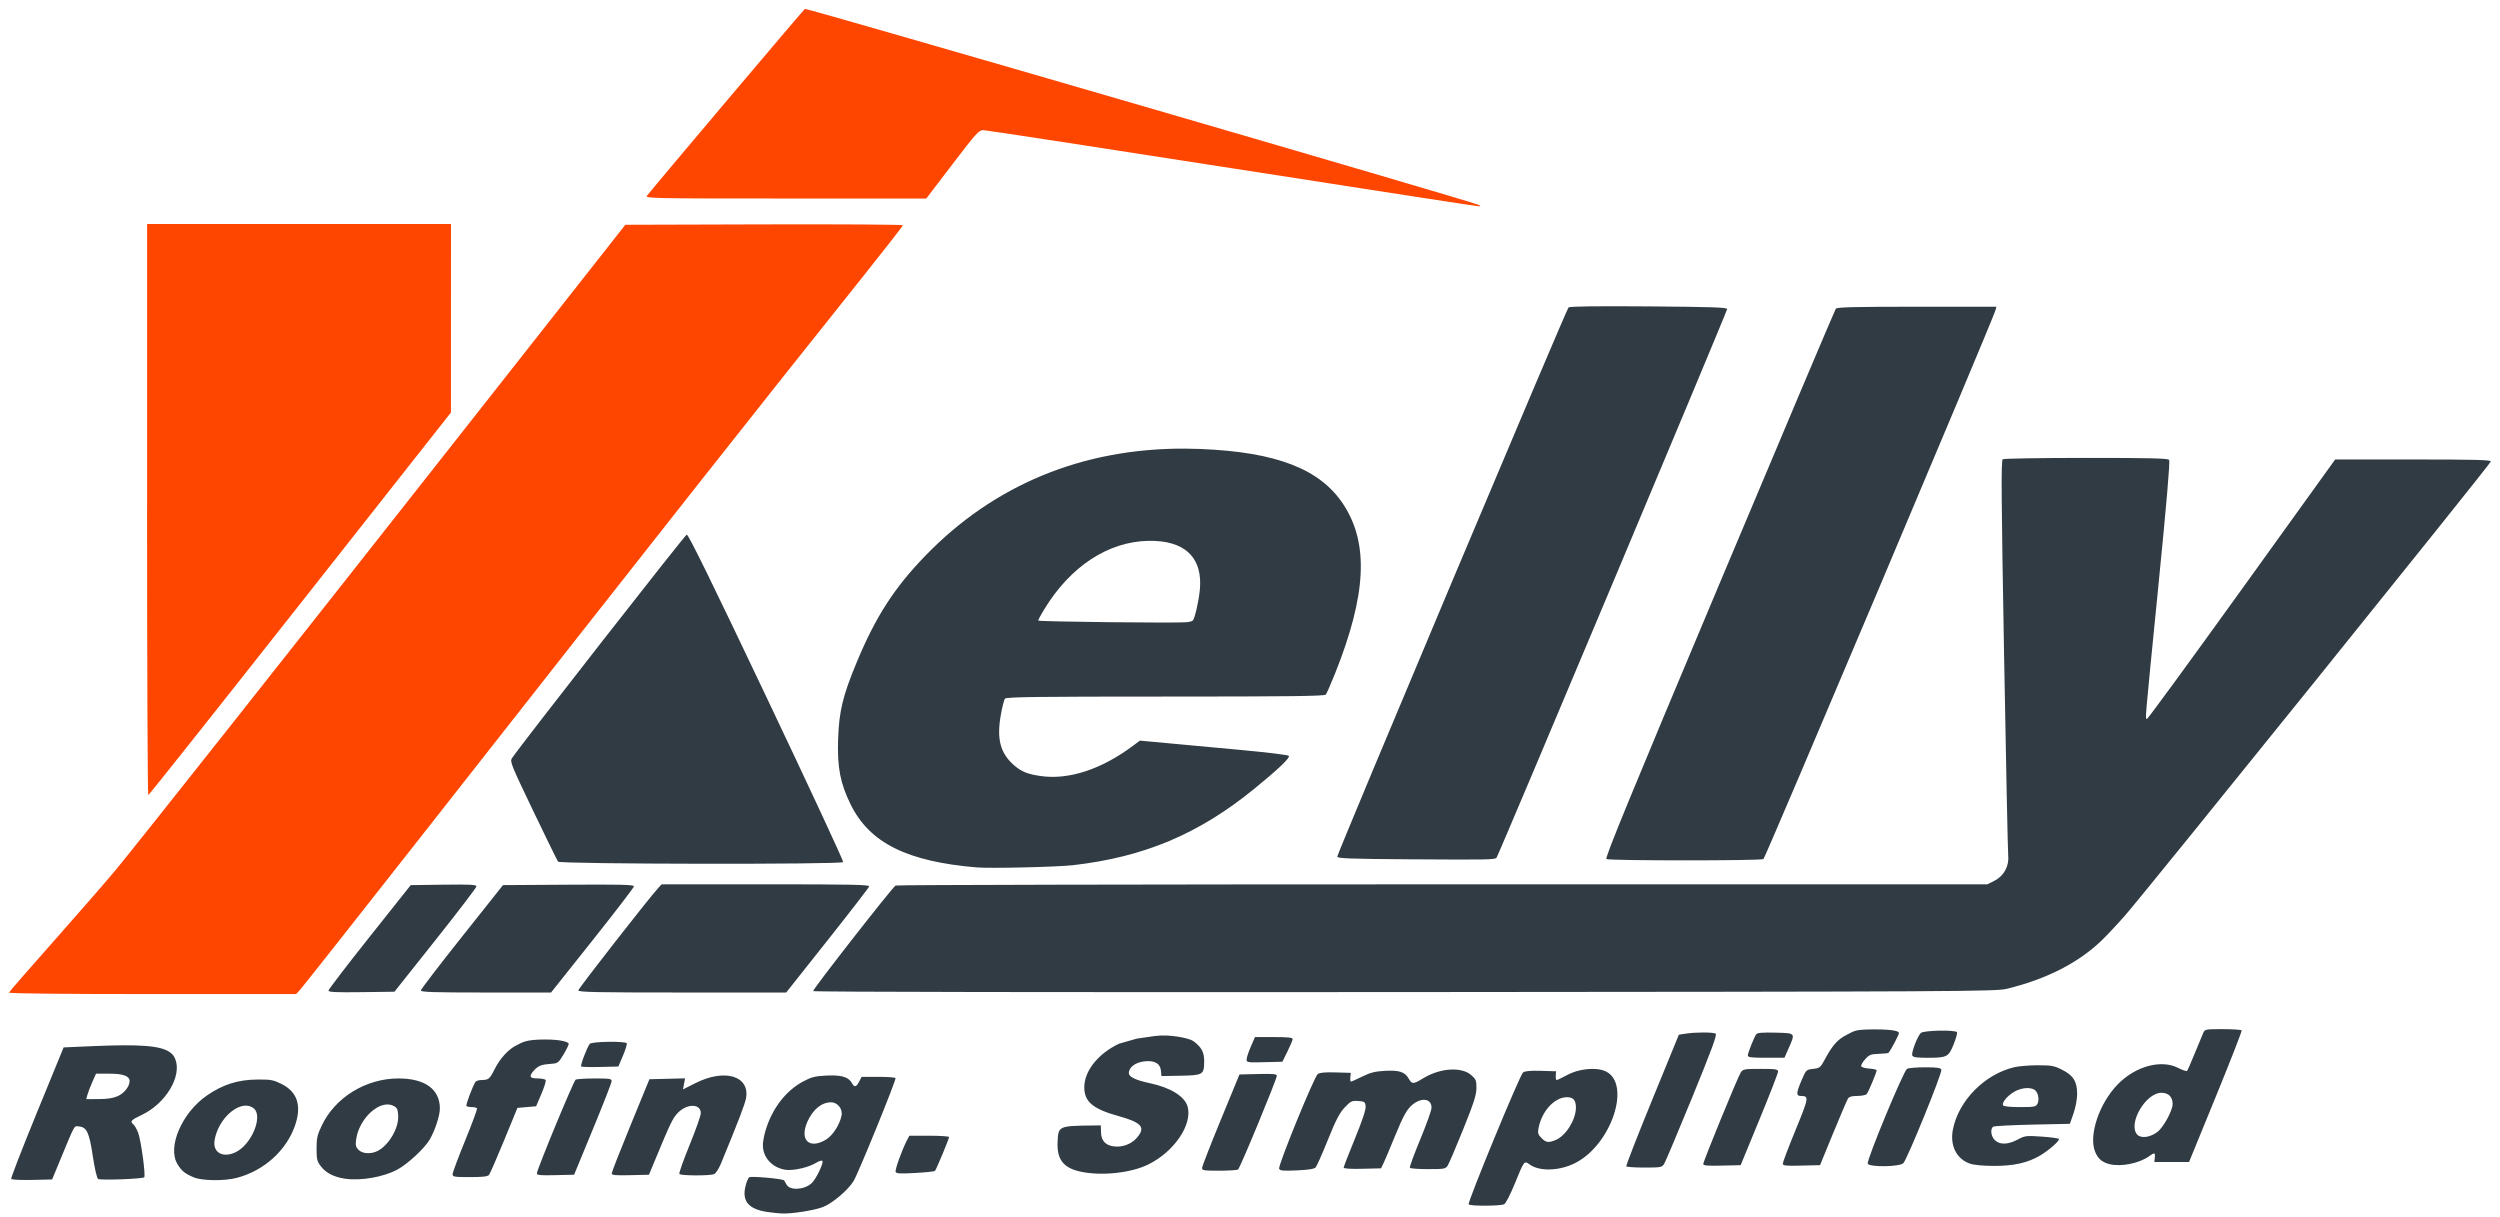
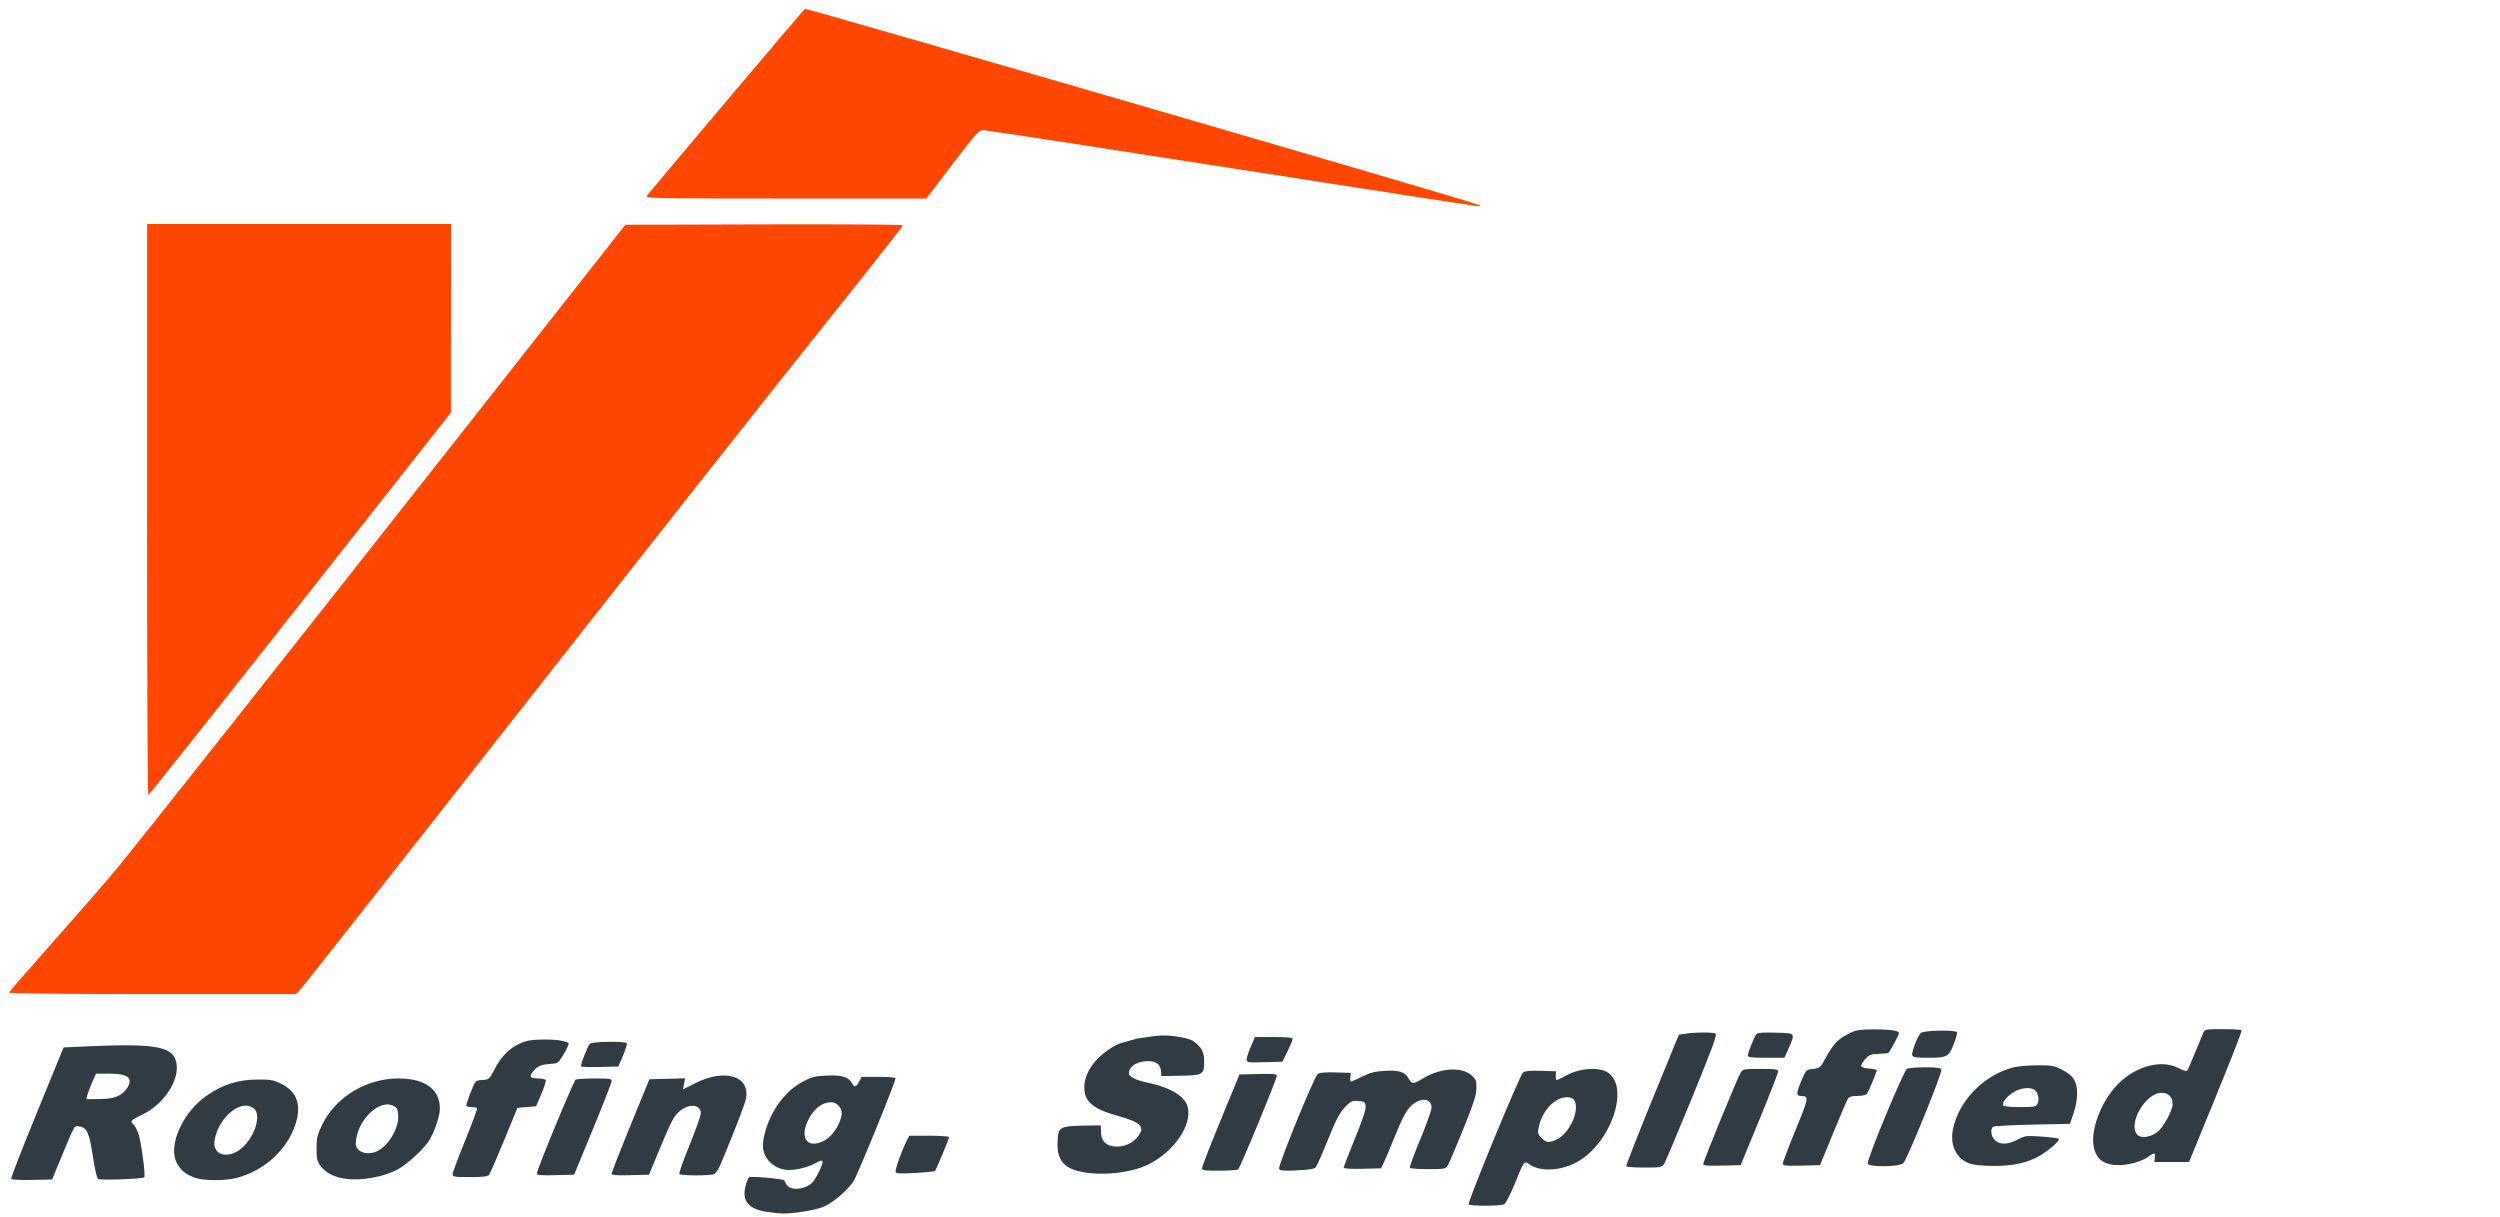
<svg xmlns="http://www.w3.org/2000/svg" xmlns:ns1="http://www.inkscape.org/namespaces/inkscape" xmlns:ns2="http://sodipodi.sourceforge.net/DTD/sodipodi-0.dtd" width="30in" height="14.6in" viewBox="0 0 762 370.84" version="1.1" id="svg5" ns1:version="1.1.1 (c3084ef, 2021-09-22)" ns2:docname="Blue on White.svg">
  <ns2:namedview id="namedview7" pagecolor="#ffffff" bordercolor="#666666" borderopacity="1.0" ns1:pageshadow="2" ns1:pageopacity="0" ns1:pagecheckerboard="true" ns1:document-units="in" showgrid="false" units="in" width="30in" ns1:zoom="0.33944887" ns1:cx="578.87952" ns1:cy="673.14998" ns1:window-width="1440" ns1:window-height="847" ns1:window-x="0" ns1:window-y="25" ns1:window-maximized="0" ns1:current-layer="g11981" />
  <defs id="defs2" />
  <g ns1:label="Layer 1" ns1:groupmode="layer" id="layer1">
-     <path style="fill:#000000;stroke-width:0.176" id="path313" d="" />
    <path style="fill:#000000;stroke-width:0.176" id="path111" d="" />
    <path style="fill:#000000;stroke-width:0.176" id="path91" d="" />
    <path style="fill:#000000;stroke-width:0.176" id="path53" d="" />
    <g id="g11981" transform="matrix(3.917,0,0,3.917,-44.673,-288.161)">
-       <path id="path5263" style="fill:#303b43;fill-opacity:1;stroke-width:0.124" d="m 36.968,150.647 c 5.94e-4,-0.086 1.44,-1.968 3.199,-4.181 l 3.198,-4.024 2.558,-0.034 c 2.066,-0.027 2.558,-0.002 2.558,0.132 0,0.091 -1.436,1.972 -3.191,4.181 l -3.191,4.016 -2.566,0.034 c -2.01,0.026 -2.566,-6.2e-4 -2.565,-0.124 z m 7.181,-0.003 c 6.19e-4,-0.085 1.44,-1.966 3.199,-4.179 l 3.198,-4.024 5.096,-0.032 c 4.036,-0.026 5.096,1.3e-4 5.095,0.124 -6.19e-4,0.086 -1.453,1.981 -3.227,4.211 l -3.226,4.055 h -5.068 c -3.973,0 -5.068,-0.034 -5.067,-0.155 z m 12.257,-0.011 c 0,-0.141 5.489,-7.173 6.226,-7.975 l 0.256,-0.279 h 8.097 c 6.585,0 8.09,0.03 8.057,0.161 -0.022,0.089 -1.485,1.983 -3.251,4.21 l -3.21,4.049 h -8.088 c -6.666,0 -8.088,-0.029 -8.088,-0.165 z m 18.272,0.057 c -0.064,-0.103 6.114,-8.013 6.417,-8.216 0.075,-0.05 19.221,-0.092 42.547,-0.093 l 42.412,-0.002 0.552,-0.279 c 0.726,-0.366 1.148,-1.139 1.067,-1.95 -0.031,-0.306 -0.176,-7.35 -0.322,-15.652 -0.218,-12.359 -0.237,-15.113 -0.105,-15.196 0.088,-0.056 3.009,-0.103 6.491,-0.104 4.917,-10e-4 6.358,0.033 6.455,0.153 0.085,0.106 -0.183,3.252 -0.847,9.936 -1.079,10.863 -1.024,10.215 -0.866,10.215 0.063,0 3.383,-4.541 7.376,-10.091 l 7.261,-10.091 h 6.058 c 4.764,0 6.058,0.033 6.057,0.155 -0.001,0.165 -26.664,33.258 -28.427,35.283 -0.576,0.661 -1.404,1.548 -1.84,1.969 -1.818,1.758 -4.307,3.03 -7.402,3.784 -0.848,0.207 -3.424,0.221 -46.856,0.254 -27.158,0.021 -45.987,-0.01 -46.027,-0.076 z M 54.832,140.615 c -0.065,-0.085 -0.94,-1.87 -1.945,-3.967 -1.72,-3.589 -1.816,-3.829 -1.642,-4.086 0.773,-1.14 13.459,-17.368 13.599,-17.395 0.126,-0.025 1.951,3.694 6.213,12.665 3.319,6.985 6.001,12.754 5.961,12.819 -0.12,0.194 -22.037,0.16 -22.186,-0.035 z m 66.36,-0.181 c -4.85,-0.033 -5.726,-0.066 -5.726,-0.215 0,-0.257 17.821,-42.576 17.993,-42.728 0.098,-0.086 2.145,-0.113 6.243,-0.082 4.968,0.038 6.098,0.077 6.098,0.211 0,0.189 -17.802,42.541 -17.943,42.689 -0.15,0.156 -0.634,0.165 -6.665,0.124 z m 15.217,-0.022 c -0.13,-0.083 1.803,-4.79 8.782,-21.387 4.922,-11.705 9.001,-21.351 9.066,-21.436 0.091,-0.12 1.5,-0.155 6.306,-0.155 h 6.189 l -0.072,0.279 c -0.17,0.66 -17.905,42.607 -18.054,42.701 -0.216,0.137 -12.001,0.135 -12.217,-0.002 z m -32.785,-31.936 c -7.966,-0.039 -14.871,2.808 -20.231,8.352 -2.407,2.49 -3.853,4.737 -5.32,8.265 -1.093,2.629 -1.378,3.813 -1.452,6.019 -0.073,2.166 0.17,3.42 0.982,5.064 1.474,2.983 4.389,4.435 9.817,4.888 1.059,0.088 6.254,-0.033 7.491,-0.175 5.515,-0.633 9.758,-2.418 14.053,-5.91 1.92,-1.561 2.866,-2.465 2.724,-2.602 -0.068,-0.066 -1.74,-0.269 -3.715,-0.452 -1.975,-0.183 -4.553,-0.421 -5.73,-0.53 l -2.139,-0.198 -0.522,0.391 c -2.47,1.846 -4.996,2.677 -7.191,2.366 -1.028,-0.146 -1.516,-0.345 -2.095,-0.854 -1.05,-0.922 -1.34,-2.012 -1.023,-3.849 0.11,-0.636 0.26,-1.229 0.334,-1.319 0.11,-0.132 2.436,-0.163 12.486,-0.163 9.73,0 12.379,-0.033 12.479,-0.155 0.07,-0.085 0.405,-0.851 0.744,-1.702 2.418,-6.077 2.61,-10.045 0.635,-13.077 -1.806,-2.772 -5.206,-4.094 -11.144,-4.332 -0.397,-0.016 -0.792,-0.025 -1.183,-0.027 z m -2.844,7.175 c 0.21,-0.004 0.421,10e-4 0.632,0.015 2.381,0.149 3.559,1.459 3.363,3.74 -0.077,0.892 -0.393,2.286 -0.555,2.449 -0.05,0.05 -0.256,0.107 -0.458,0.129 -0.758,0.079 -11.573,-0.04 -11.573,-0.128 1.74e-4,-0.05 0.199,-0.422 0.442,-0.825 2.039,-3.382 4.999,-5.324 8.149,-5.38 z" />
      <path id="path5261" style="fill:#ff4600;fill-opacity:1;stroke-width:0.124" d="m 12.1,150.805 c 0.023,-0.065 1.657,-1.941 3.632,-4.169 1.975,-2.228 4.125,-4.702 4.777,-5.497 2.002,-2.44 13.653,-17.165 26.923,-34.028 l 12.633,-16.053 10.799,-0.032 c 5.94,-0.017 10.799,0.014 10.799,0.07 0,0.056 -1.488,1.964 -3.306,4.241 -8.349,10.454 -13.557,17.054 -34.822,44.132 -4.653,5.925 -8.602,10.925 -8.776,11.112 l -0.316,0.34 H 23.252 c -7.033,0 -11.177,-0.044 -11.151,-0.118 z M 22.852,113.221 V 90.996 h 11.824 11.824 l -0.003,7.336 -0.003,7.336 -11.729,14.883 c -6.451,8.186 -11.77,14.886 -11.822,14.889 -0.051,0.003 -0.093,-9.996 -0.093,-22.219 z M 107.232,86.654 c -10.419,-1.627 -19.111,-2.96 -19.315,-2.961 -0.339,-0.001 -0.55,0.232 -2.402,2.66 l -2.03,2.661 H 72.53 c -10.335,0 -10.945,-0.012 -10.785,-0.213 0.939,-1.174 12.186,-14.48 12.293,-14.543 0.129,-0.076 51.802,14.954 52.383,15.237 0.248,0.121 0.248,0.121 0.002,0.119 -0.136,-0.001 -8.772,-1.334 -19.191,-2.961 z" />
      <path id="path5223" style="fill:#303b43;fill-opacity:1;stroke-width:0.124" d="m 46.624,164.935 c 0,-0.125 0.441,-1.307 0.981,-2.628 0.539,-1.321 0.954,-2.445 0.921,-2.497 -0.033,-0.053 -0.22,-0.096 -0.416,-0.096 -0.196,0 -0.382,-0.042 -0.413,-0.093 -0.054,-0.089 0.492,-1.542 0.699,-1.859 0.055,-0.084 0.278,-0.154 0.495,-0.155 0.53,-0.003 0.618,-0.076 1.002,-0.838 0.435,-0.862 1.08,-1.562 1.73,-1.877 0.456,-0.221 0.69,-0.437 2.21,-0.437 1.323,0 1.829,0.22 1.828,0.337 -2.47e-4,0.085 -0.184,0.461 -0.409,0.836 -0.375,0.624 -0.449,0.684 -0.897,0.714 -0.794,0.054 -1.05,0.145 -1.366,0.485 -0.454,0.489 -0.389,0.658 0.251,0.658 0.302,0 0.584,0.056 0.626,0.124 0.042,0.068 -0.108,0.556 -0.334,1.083 l -0.411,0.96 -0.726,0.062 -0.726,0.062 -1.035,2.522 c -0.569,1.387 -1.099,2.599 -1.176,2.693 -0.104,0.126 -0.495,0.171 -1.488,0.171 -1.223,0 -1.347,-0.021 -1.347,-0.227 z m 6.562,-0.073 c 0,-0.289 2.85,-7.178 3.012,-7.281 0.08,-0.051 0.744,-0.093 1.476,-0.094 1.188,-0.002 1.33,0.021 1.325,0.215 -0.004,0.119 -0.662,1.805 -1.463,3.745 l -1.457,3.529 -1.447,0.035 c -1.212,0.029 -1.447,0.005 -1.447,-0.149 z m 5.819,0.013 c 0,-0.094 0.66,-1.781 1.467,-3.749 l 1.467,-3.579 1.387,-0.035 1.387,-0.035 -0.081,0.431 -0.081,0.431 0.972,-0.491 c 2.268,-1.146 4.229,-0.567 3.937,1.162 -0.075,0.444 -0.613,1.848 -1.952,5.094 -0.167,0.405 -0.408,0.777 -0.535,0.827 -0.348,0.137 -2.619,0.126 -2.705,-0.013 -0.041,-0.067 0.318,-1.08 0.797,-2.253 0.48,-1.173 0.872,-2.286 0.872,-2.475 0,-0.753 -1.065,-0.769 -1.785,-0.028 -0.399,0.41 -0.579,0.786 -1.837,3.824 l -0.41,0.991 -1.451,0.035 c -1.166,0.028 -1.451,10e-4 -1.451,-0.136 z m 22.093,-0.123 c -0.063,-0.163 0.485,-1.684 0.883,-2.454 l 0.184,-0.356 h 1.545 c 0.849,0 1.545,0.047 1.545,0.104 0,0.142 -0.997,2.538 -1.097,2.635 -0.044,0.043 -0.735,0.115 -1.536,0.16 -1.186,0.067 -1.469,0.051 -1.523,-0.09 z m 14.398,-0.012 c -1.354,-0.291 -1.863,-0.956 -1.794,-2.346 0.061,-1.214 0.073,-1.22 2.843,-1.25 l 0.52,-0.006 0.013,0.53 c 0.016,0.638 0.323,0.996 0.94,1.096 0.669,0.109 1.401,-0.147 1.834,-0.641 0.729,-0.831 0.417,-1.204 -1.437,-1.718 -1.964,-0.544 -2.637,-1.113 -2.637,-2.228 0,-1.272 1.066,-2.613 2.693,-3.391 l 1.397,-0.401 1.412,-0.202 c 1.102,-0.158 2.677,0.165 2.993,0.401 0.643,0.48 0.845,0.871 0.835,1.615 -0.014,0.994 -0.096,1.041 -1.847,1.074 l -1.478,0.027 -0.039,-0.405 c -0.055,-0.574 -0.473,-0.819 -1.267,-0.743 -0.703,0.068 -1.232,0.459 -1.232,0.911 0,0.302 0.515,0.552 1.632,0.791 1.625,0.347 2.72,1.028 2.941,1.826 0.387,1.401 -1.048,3.508 -3.064,4.501 -1.349,0.664 -3.635,0.907 -5.257,0.559 z m 9.448,-0.29 c 0.002,-0.119 0.658,-1.805 1.457,-3.745 l 1.453,-3.529 1.453,-0.035 c 1.167,-0.028 1.453,-0.001 1.453,0.135 0,0.273 -2.863,7.195 -3.017,7.295 -0.077,0.05 -0.739,0.092 -1.471,0.093 -1.187,0.002 -1.331,-0.021 -1.327,-0.215 z m 5.995,0.06 c -0.094,-0.246 2.728,-7.162 3.008,-7.37 0.148,-0.11 0.578,-0.148 1.392,-0.124 l 1.178,0.035 -0.036,0.34 c -0.02,0.187 0.001,0.34 0.047,0.34 0.045,0 0.441,-0.177 0.879,-0.392 0.627,-0.309 1,-0.404 1.749,-0.445 1.12,-0.062 1.565,0.079 1.854,0.588 0.263,0.463 0.371,0.463 1.116,0.005 1.337,-0.823 3.017,-0.932 3.783,-0.247 0.347,0.31 0.389,0.42 0.383,1.008 -0.005,0.53 -0.208,1.159 -1.03,3.198 -0.563,1.396 -1.105,2.664 -1.203,2.817 -0.168,0.261 -0.265,0.279 -1.531,0.279 -0.743,0 -1.381,-0.046 -1.416,-0.103 -0.035,-0.057 0.327,-1.046 0.804,-2.198 0.477,-1.152 0.873,-2.256 0.881,-2.453 0.025,-0.687 -0.666,-0.854 -1.387,-0.336 -0.484,0.348 -0.787,0.874 -1.481,2.579 -0.355,0.871 -0.738,1.778 -0.851,2.016 l -0.206,0.433 -1.455,0.035 c -0.904,0.022 -1.455,-0.012 -1.455,-0.088 0,-0.068 0.393,-1.081 0.873,-2.253 0.58,-1.415 0.861,-2.258 0.836,-2.512 -0.035,-0.356 -0.074,-0.385 -0.577,-0.421 -0.498,-0.036 -0.579,0.003 -1.052,0.504 -0.404,0.428 -0.68,0.96 -1.307,2.515 -0.437,1.085 -0.866,2.051 -0.953,2.147 -0.11,0.121 -0.558,0.193 -1.463,0.233 -1.09,0.049 -1.316,0.027 -1.377,-0.131 z m 27.014,-0.188 c -0.033,-0.053 0.874,-2.38 2.016,-5.169 l 2.076,-5.072 0.546,-0.084 c 0.777,-0.119 2.127,-0.117 2.317,0.004 0.123,0.078 -0.307,1.246 -1.836,4.982 -1.099,2.684 -2.078,5.005 -2.176,5.158 -0.168,0.261 -0.264,0.279 -1.531,0.279 -0.744,0 -1.379,-0.044 -1.412,-0.097 z m 5.989,-0.178 c 9e-5,-0.212 2.687,-6.768 2.919,-7.123 0.171,-0.261 0.268,-0.279 1.541,-0.279 1.212,0 1.359,0.024 1.359,0.217 0,0.119 -0.655,1.805 -1.455,3.745 l -1.454,3.529 -1.455,0.035 c -1.119,0.027 -1.455,-0.002 -1.455,-0.124 z m 6.191,-0.034 c 0,-0.106 0.448,-1.287 0.997,-2.624 1.041,-2.54 1.055,-2.633 0.396,-2.638 -0.368,-0.002 -0.353,-0.24 0.077,-1.24 0.342,-0.794 0.354,-0.806 0.893,-0.867 0.517,-0.059 0.567,-0.1 0.918,-0.756 0.58,-1.083 0.993,-1.545 1.692,-1.893 0.603,-0.3 0.582,-0.423 2.175,-0.423 1.414,0 1.89,0.131 1.89,0.281 0,0.148 -0.641,1.355 -0.819,1.544 -0.027,0.029 -0.366,0.064 -0.754,0.077 -0.621,0.022 -0.746,0.072 -1.058,0.422 -0.195,0.218 -0.333,0.462 -0.307,0.542 0.026,0.08 0.308,0.162 0.626,0.183 0.318,0.021 0.578,0.081 0.578,0.133 0,0.159 -0.634,1.675 -0.77,1.841 -0.07,0.085 -0.397,0.155 -0.73,0.155 -0.443,0 -0.639,0.058 -0.74,0.219 -0.075,0.121 -0.594,1.332 -1.152,2.693 l -1.015,2.474 -1.449,0.035 c -1.242,0.03 -1.449,0.007 -1.449,-0.157 z m 6.609,0.005 c -0.101,-0.263 2.789,-7.234 3.059,-7.378 0.122,-0.065 0.756,-0.118 1.409,-0.118 0.946,0 1.203,0.038 1.26,0.187 0.088,0.228 -2.654,6.967 -2.958,7.272 -0.293,0.293 -2.659,0.325 -2.77,0.037 z M 56.628,156.552 c -0.08,-0.08 0.464,-1.506 0.672,-1.76 0.15,-0.183 2.764,-0.222 2.875,-0.043 0.038,0.061 -0.094,0.493 -0.292,0.96 l -0.361,0.848 -1.409,0.035 c -0.775,0.019 -1.443,0.001 -1.484,-0.04 z m 51.78,-0.54 c 0,-0.134 0.147,-0.582 0.326,-0.995 l 0.326,-0.751 h 1.47 c 1.097,0 1.468,0.039 1.463,0.155 -0.004,0.085 -0.185,0.517 -0.402,0.96 l -0.396,0.805 -1.393,0.035 c -1.314,0.033 -1.393,0.021 -1.393,-0.209 z m 39.002,-0.305 c 0,-0.204 0.49,-1.438 0.659,-1.661 0.088,-0.116 0.489,-0.149 1.495,-0.124 1.586,0.04 1.558,0.006 1.012,1.242 l -0.315,0.712 h -1.425 c -1.123,0 -1.425,-0.036 -1.425,-0.169 z m 12.797,-0.018 c -0.082,-0.214 0.399,-1.477 0.664,-1.741 0.205,-0.205 2.694,-0.258 2.816,-0.06 0.04,0.064 -0.076,0.486 -0.257,0.938 -0.396,0.988 -0.517,1.051 -2.04,1.051 -0.876,0 -1.125,-0.039 -1.182,-0.187 z m -84.073,1.562 c -0.126,-2.9e-4 -0.26,0.003 -0.404,0.01 -0.91,0.044 -1.173,0.111 -1.833,0.463 -1.358,0.725 -2.418,2.115 -2.93,3.839 -0.11,0.37 -0.2,0.871 -0.199,1.114 4.18e-4,0.964 0.735,1.763 1.761,1.915 0.616,0.091 1.799,-0.181 2.401,-0.553 0.233,-0.144 0.431,-0.197 0.474,-0.127 0.102,0.165 -0.505,1.414 -0.836,1.719 -0.581,0.536 -1.708,0.596 -1.963,0.104 -0.075,-0.145 -0.157,-0.287 -0.182,-0.316 -0.116,-0.132 -2.593,-0.35 -2.726,-0.24 -0.079,0.065 -0.209,0.387 -0.287,0.715 -0.275,1.148 0.259,1.77 1.703,1.981 0.39,0.057 0.906,0.111 1.146,0.119 0.787,0.027 2.476,-0.237 3.167,-0.496 0.731,-0.273 1.958,-1.31 2.402,-2.029 0.357,-0.578 3.337,-7.893 3.263,-8.011 -0.033,-0.053 -0.64,-0.097 -1.349,-0.097 h -1.289 l -0.192,0.371 c -0.224,0.433 -0.374,0.468 -0.557,0.126 -0.226,-0.422 -0.686,-0.606 -1.568,-0.608 z m -0.057,2.092 c 0.514,0 0.921,0.525 0.811,1.044 -0.154,0.731 -0.702,1.563 -1.235,1.875 -1.3,0.762 -2.055,-0.008 -1.409,-1.433 0.429,-0.945 1.095,-1.486 1.832,-1.486 z m 59.242,-2.599 c -0.652,5.4e-4 -1.395,0.166 -1.961,0.473 -0.399,0.216 -0.768,0.393 -0.82,0.393 -0.052,0 -0.084,-0.153 -0.071,-0.341 l 0.023,-0.341 -1.178,-0.035 c -0.814,-0.024 -1.243,0.014 -1.39,0.124 -0.245,0.183 -4.334,10.1 -4.233,10.264 v 5.2e-4 c 0.091,0.147 2.488,0.139 2.766,-0.009 0.121,-0.065 0.487,-0.775 0.814,-1.579 0.743,-1.829 0.741,-1.826 1.159,-1.519 0.786,0.578 2.391,0.512 3.631,-0.149 2.753,-1.467 4.27,-6.072 2.332,-7.075 -0.273,-0.141 -0.653,-0.209 -1.071,-0.208 z m -2.018,2.201 c 0.522,-0.015 0.737,0.224 0.734,0.816 -0.005,0.939 -0.78,2.18 -1.566,2.509 -0.568,0.237 -0.751,0.214 -1.112,-0.147 -0.268,-0.268 -0.303,-0.385 -0.232,-0.768 0.244,-1.303 1.219,-2.382 2.175,-2.41 z M 31.599,157.57 c -0.061,1.7e-4 -0.125,4.7e-4 -0.193,0.001 -1.471,0.012 -2.642,0.381 -3.867,1.217 -1.961,1.34 -3.126,4.006 -2.336,5.345 0.319,0.541 0.591,0.763 1.29,1.052 0.65,0.269 2.368,0.29 3.33,0.039 2.118,-0.552 3.869,-2.127 4.543,-4.086 0.526,-1.53 0.179,-2.605 -1.038,-3.213 -0.62,-0.31 -0.815,-0.358 -1.73,-0.356 z m -1.063,2.031 c 0.224,1.1e-4 0.433,0.067 0.613,0.212 0.748,0.605 -0.171,2.826 -1.413,3.415 -0.992,0.471 -1.785,0.024 -1.635,-0.92 0.234,-1.461 1.466,-2.708 2.435,-2.708 z m 11.882,-2.116 c -2.539,0 -4.938,1.474 -5.981,3.676 -0.341,0.719 -0.399,0.981 -0.399,1.782 0,0.828 0.039,0.99 0.333,1.376 0.396,0.52 1.026,0.843 1.886,0.967 1.242,0.18 2.989,-0.126 4.077,-0.714 0.793,-0.428 2.106,-1.645 2.501,-2.319 0.419,-0.715 0.798,-1.868 0.798,-2.426 0,-1.502 -1.153,-2.341 -3.216,-2.341 z m -0.889,2.025 c 0.163,-0.003 0.321,0.027 0.467,0.097 0.309,0.147 0.362,0.25 0.394,0.756 0.062,0.966 -0.711,2.304 -1.597,2.762 -0.513,0.265 -1.177,0.228 -1.488,-0.083 -0.217,-0.217 -0.249,-0.356 -0.188,-0.804 0.194,-1.419 1.415,-2.708 2.413,-2.728 z m 128.44,-3.05 c -0.66,0.001 -1.479,0.069 -1.82,0.15 -2.316,0.551 -4.333,2.595 -4.779,4.843 -0.246,1.241 0.272,2.289 1.312,2.657 0.307,0.109 1.013,0.178 1.86,0.181 1.549,0.006 2.634,-0.234 3.588,-0.793 0.705,-0.413 1.569,-1.172 1.487,-1.305 -0.032,-0.052 -0.633,-0.135 -1.335,-0.182 -1.219,-0.083 -1.303,-0.073 -1.877,0.233 -0.746,0.397 -1.376,0.415 -1.764,0.051 -0.311,-0.292 -0.386,-0.89 -0.132,-1.055 0.085,-0.055 1.462,-0.128 3.059,-0.162 l 2.904,-0.062 0.281,-0.805 c 0.157,-0.45 0.282,-1.106 0.284,-1.488 0.005,-0.987 -0.285,-1.465 -1.157,-1.905 -0.641,-0.324 -0.83,-0.359 -1.912,-0.357 z m -0.79,1.775 c 0.195,0.003 0.374,0.04 0.516,0.116 0.29,0.155 0.432,0.775 0.254,1.108 -0.124,0.231 -0.252,0.255 -1.363,0.255 -0.758,0 -1.259,-0.052 -1.311,-0.136 -0.124,-0.201 0.333,-0.753 0.886,-1.069 0.321,-0.184 0.693,-0.279 1.019,-0.274 z m 14.963,-4.587 c -1.121,0.002 -1.17,0.027 -1.293,0.297 -0.074,0.163 -0.369,0.874 -0.655,1.579 -0.286,0.705 -0.556,1.322 -0.6,1.371 -0.044,0.05 -0.357,-0.053 -0.696,-0.227 -1.321,-0.68 -3.319,-0.138 -4.698,1.274 -1.457,1.493 -2.292,4.003 -1.754,5.274 0.226,0.533 0.549,0.801 1.138,0.944 0.876,0.212 2.268,-0.066 3.024,-0.604 0.46,-0.327 0.515,-0.317 0.472,0.09 l -0.036,0.341 h 1.351 1.35 l 2.076,-5.072 c 1.142,-2.79 2.049,-5.116 2.016,-5.169 -0.033,-0.053 -0.689,-0.097 -1.457,-0.097 -0.085,0 -0.164,-1.4e-4 -0.239,0 z m -4.547,4.953 c 0.553,0 0.873,0.321 0.873,0.874 0,0.501 -0.716,1.817 -1.182,2.172 -0.564,0.43 -1.285,0.525 -1.574,0.206 -0.75,-0.829 0.653,-3.253 1.883,-3.253 z M 21.044,154.906 c -0.684,0.003 -1.478,0.025 -2.4,0.065 l -2.288,0.099 -2.074,5.061 c -1.141,2.783 -2.043,5.111 -2.005,5.173 0.038,0.062 0.771,0.097 1.627,0.078 l 1.556,-0.035 0.538,-1.3 c 1.294,-3.124 1.15,-2.865 1.565,-2.824 0.598,0.06 0.787,0.473 1.065,2.318 0.146,0.969 0.317,1.705 0.41,1.767 0.175,0.116 3.45,-0.002 3.589,-0.13 0.125,-0.115 -0.243,-2.839 -0.465,-3.443 -0.105,-0.284 -0.271,-0.583 -0.369,-0.665 -0.295,-0.245 -0.217,-0.336 0.649,-0.749 1.88,-0.897 3.148,-3.034 2.592,-4.367 -0.318,-0.762 -1.306,-1.058 -3.989,-1.048 z m -2.168,2.208 h 1.032 c 1.071,0 1.582,0.184 1.582,0.57 0,0.418 -0.407,0.944 -0.906,1.17 -0.366,0.166 -0.804,0.236 -1.491,0.238 l -0.973,0.003 0.079,-0.314 c 0.043,-0.173 0.213,-0.618 0.378,-0.991 z" ns2:nodetypes="cssscccssscscsssscccsssccsccssccsssscccccsssssssssccsssscssscsscsccsssssscsccccscssssccssccsscsscssccsscscscssssssssscssssccssscccscsssssccssscsccsscscssssssccsscssscscsccssscssscsssccccsscscsccsssssscssssscsssscssssccsscssccssssccsssssscscsssccscccssssccccssccscssccscssscsssssssssssscsscssccscsscscccssccccsssccsscsccssscsssssccccssccsssssccccsccccsccsssccccsssccccc" />
    </g>
  </g>
</svg>